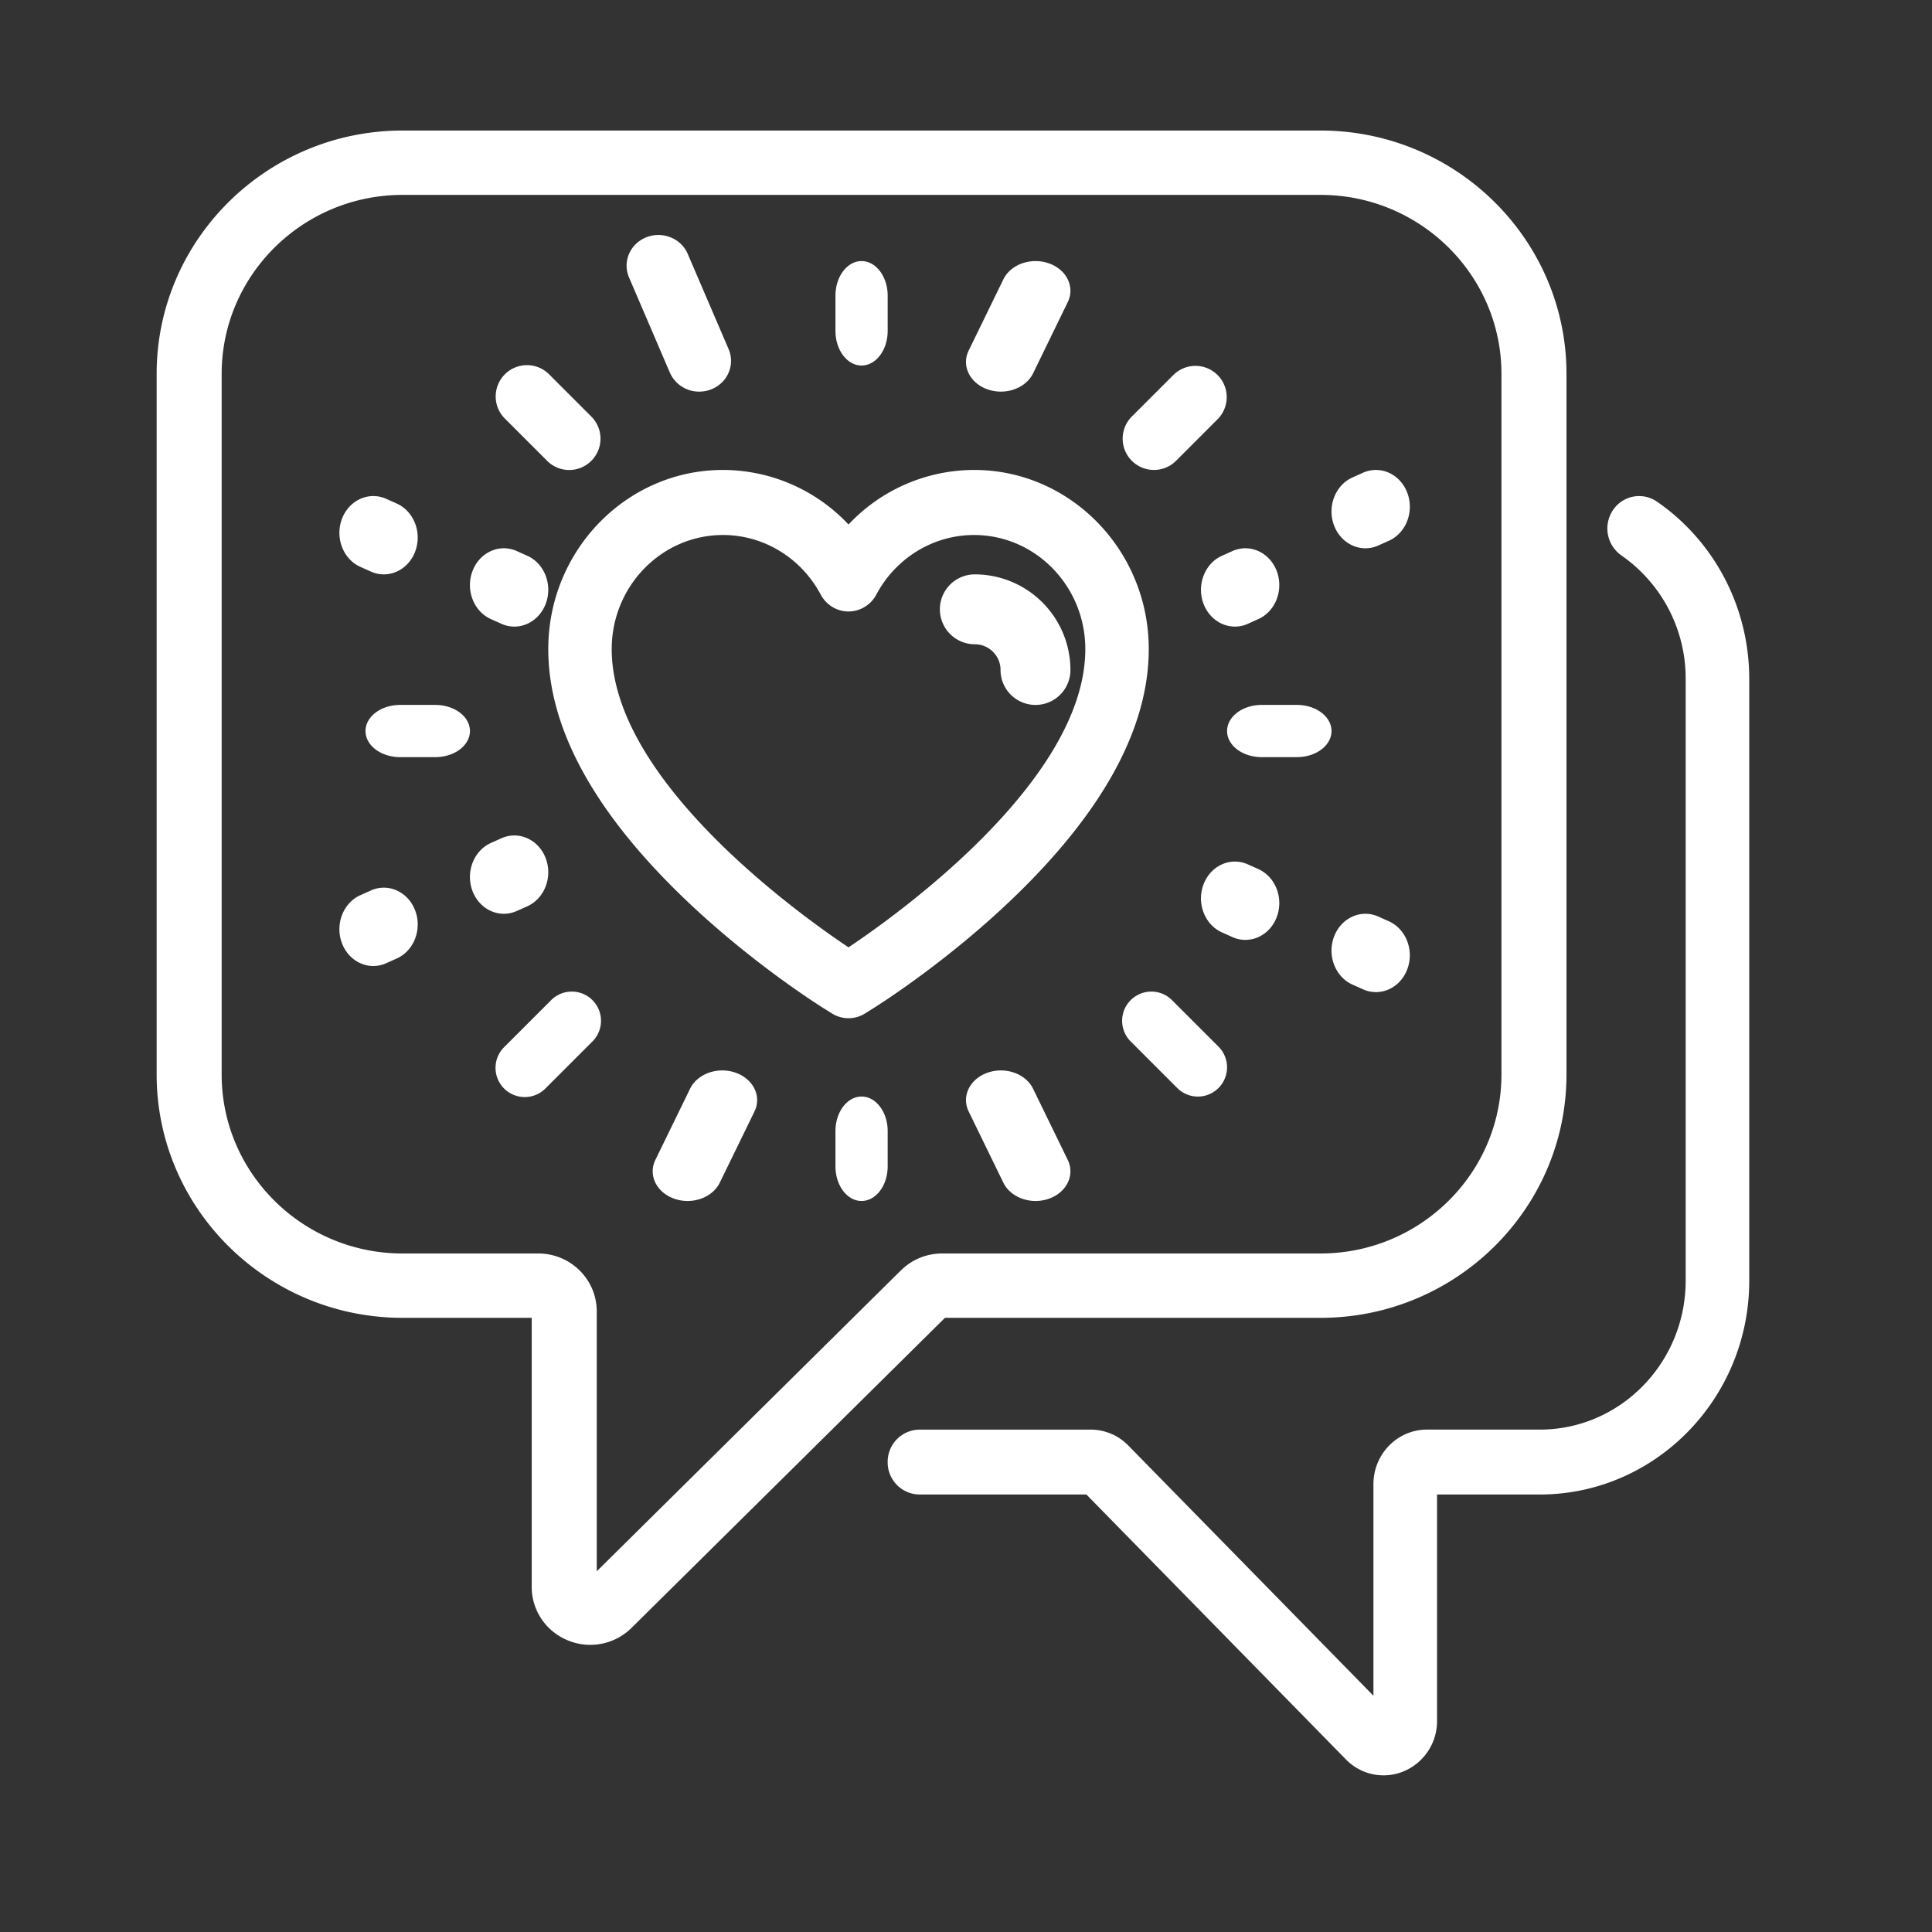
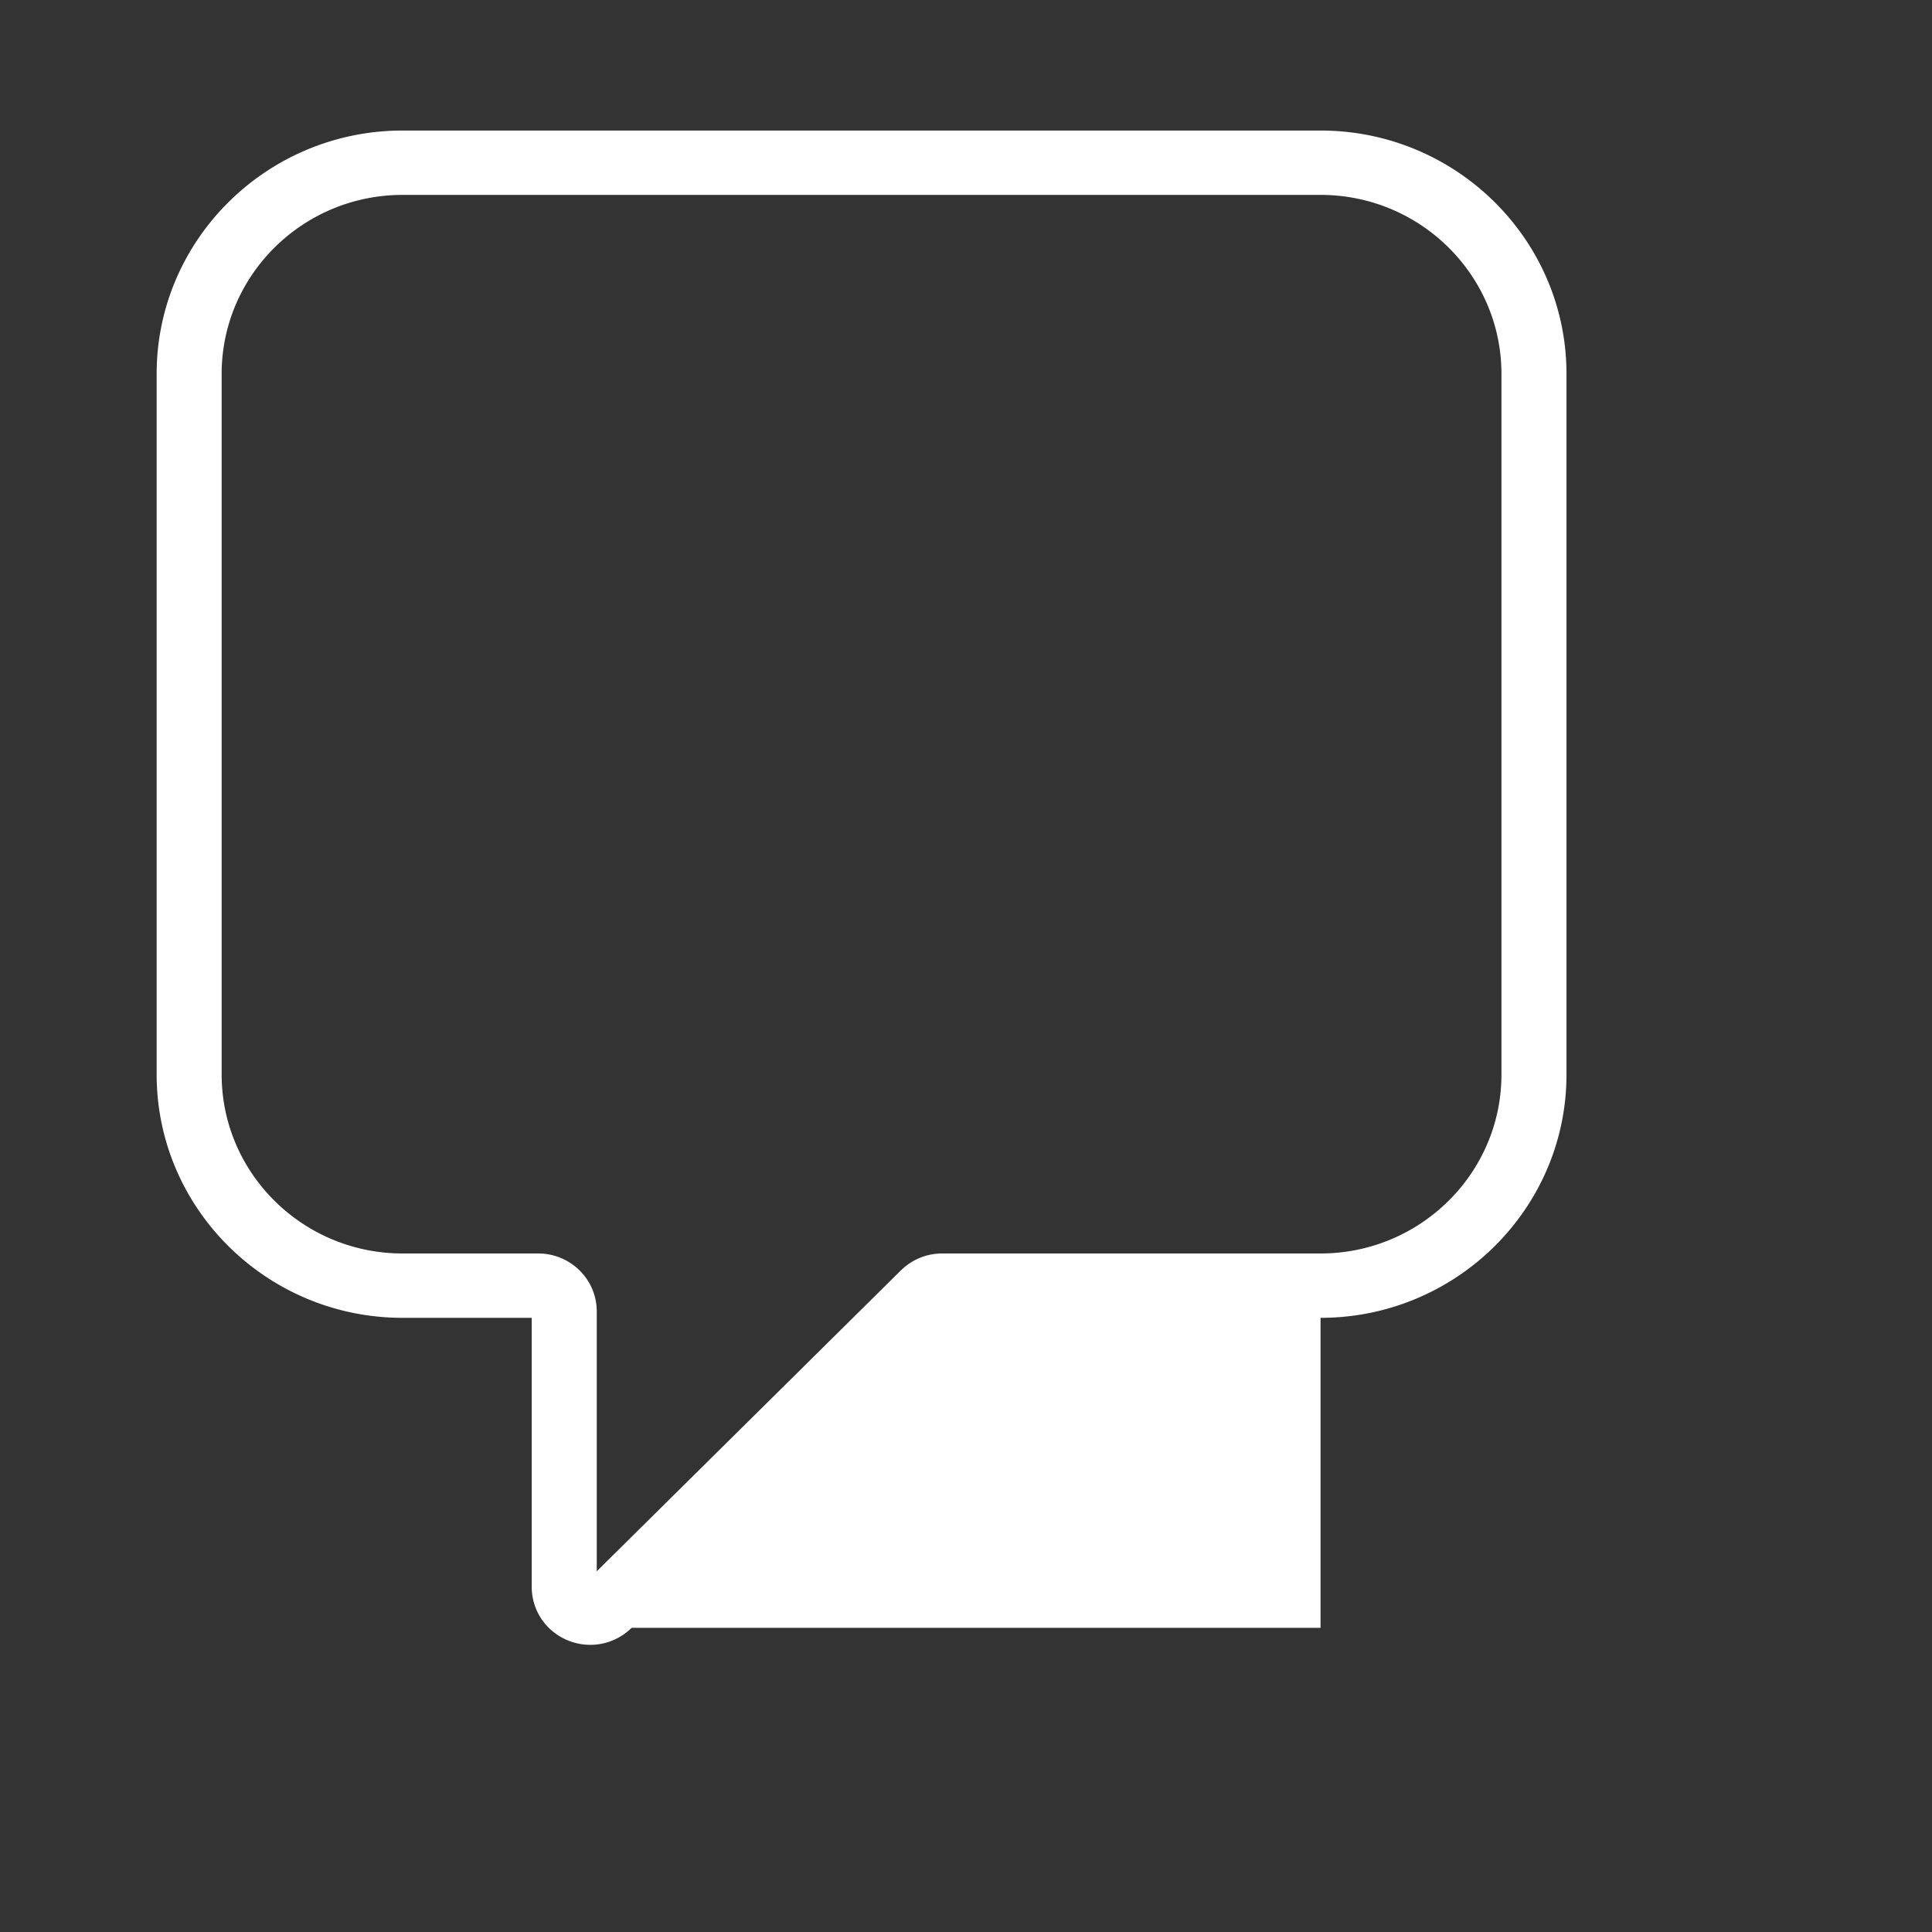
<svg xmlns="http://www.w3.org/2000/svg" style="color:#ffffff" fill="currentColor" width="74" height="74" viewBox="0 0 74 74">
  <rect x="0" y="0" width="74" height="74" fill="#333333" stroke="none" />
  <g fill="currentColor" fill-rule="evenodd">
-     <path d="M33 42c-.552 0-1 .594-1 1.327v1.347c0 .732.448 1.326 1 1.326s1-.594 1-1.326v-1.347c0-.733-.448-1.327-1-1.327M33 14c.552 0 1-.594 1-1.326v-1.347c0-.733-.448-1.327-1-1.327s-1 .594-1 1.327v1.347c0 .732.448 1.326 1 1.326M51 28c0-.552-.594-1-1.326-1h-1.348c-.732 0-1.326.448-1.326 1 0 .553.594 1 1.326 1h1.348c.732 0 1.326-.447 1.326-1M18 28c0-.552-.594-1-1.327-1h-1.347c-.732 0-1.326.448-1.326 1 0 .553.594 1 1.326 1h1.347c.733 0 1.327-.447 1.327-1M44.91 38.328a1.119 1.119 0 1 0-1.582 1.582l1.762 1.762a1.115 1.115 0 0 0 1.582 0 1.12 1.12 0 0 0 0-1.582l-1.762-1.762zM20.955 17.65a1.195 1.195 0 0 0 1.694 0 1.198 1.198 0 0 0 0-1.695l-1.604-1.604a1.198 1.198 0 1 0-1.694 1.694l1.604 1.604zM44.198 18c.307 0 .613-.117.847-.35l1.604-1.605a1.198 1.198 0 0 0-1.694-1.694l-1.604 1.604A1.198 1.198 0 0 0 44.198 18M21.09 38.328l-1.762 1.762a1.119 1.119 0 1 0 1.582 1.582l1.762-1.762a1.119 1.119 0 1 0-1.582-1.582M39.57 41.702c-.283-.58-1.064-.855-1.745-.615-.682.24-1.005.904-.723 1.484l1.329 2.728c.212.437.71.701 1.234.701.17 0 .343-.028.51-.087.682-.24 1.005-.904.723-1.484l-1.328-2.727zM25.658 14.274a1.22 1.22 0 0 0 1.125.726c.155 0 .313-.029.465-.09.622-.248.916-.936.66-1.536l-1.566-3.648c-.257-.6-.97-.884-1.59-.636-.621.248-.916.936-.659 1.536l1.565 3.648zM52.3 21c.165 0 .334-.034.496-.108l.402-.18c.663-.298.977-1.122.703-1.841-.275-.72-1.034-1.061-1.697-.763l-.402.18c-.663.298-.977 1.123-.703 1.842.208.543.691.87 1.2.87M46.1 23.13c.206.542.69.87 1.2.87.165 0 .334-.034.496-.107l.402-.181c.663-.298.977-1.122.703-1.842-.275-.719-1.034-1.06-1.697-.762l-.402.18c-.663.298-.977 1.123-.703 1.842M19.796 34.892l.402-.18c.662-.298.977-1.123.703-1.842-.275-.719-1.035-1.06-1.697-.762l-.402.18c-.663.298-.977 1.123-.703 1.842.207.542.691.87 1.2.87.166 0 .335-.035.497-.108M14.204 34.108l-.402.18c-.662.298-.977 1.123-.703 1.842.207.542.69.87 1.2.87.166 0 .335-.035.497-.108l.402-.18c.663-.298.977-1.123.703-1.842-.275-.719-1.034-1.06-1.697-.762M53.198 35.288l-.402-.18c-.662-.298-1.422.043-1.697.762-.274.72.04 1.544.703 1.842l.402.18c.163.074.33.108.496.108.51 0 .994-.327 1.2-.87.275-.72-.04-1.544-.702-1.842M48.198 33.288l-.402-.18c-.662-.298-1.422.043-1.697.762-.274.72.04 1.544.703 1.842l.402.18c.162.074.33.108.497.108.51 0 .993-.328 1.2-.87.274-.72-.04-1.544-.703-1.842M18.802 23.712l.402.18c.162.074.33.108.497.108.509 0 .992-.327 1.2-.87.274-.72-.04-1.544-.703-1.842l-.402-.18c-.662-.298-1.422.043-1.697.762-.274.72.04 1.544.703 1.842M13.802 21.712l.402.18c.162.074.33.108.496.108.51 0 .994-.328 1.2-.87.275-.72-.04-1.544-.702-1.842l-.402-.18c-.662-.298-1.422.043-1.697.762-.274.72.04 1.544.703 1.842M37.825 14.913c.167.059.34.087.51.087.524 0 1.021-.264 1.235-.701l1.328-2.728c.282-.58-.041-1.244-.723-1.484-.681-.24-1.463.035-1.744.614l-1.329 2.728c-.282.58.041 1.244.723 1.484M28.175 41.087c-.681-.24-1.462.035-1.744.615l-1.33 2.727c-.281.58.042 1.244.724 1.484.167.06.34.087.51.087.524 0 1.021-.264 1.234-.701l1.33-2.728c.281-.58-.042-1.244-.724-1.484M32.5 36.285c-1.758-1.173-9.07-6.358-9.07-11.423 0-2.41 1.912-4.37 4.261-4.37 1.56 0 2.994.874 3.743 2.28.213.4.622.649 1.066.649a1.21 1.21 0 0 0 1.066-.649c.75-1.406 2.184-2.28 3.743-2.28 2.35 0 4.261 1.96 4.261 4.37 0 5.064-7.31 10.249-9.07 11.423M44 24.862C44 21.078 40.998 18 37.309 18a6.609 6.609 0 0 0-4.809 2.09A6.61 6.61 0 0 0 27.691 18C24.001 18 21 21.078 21 24.862c0 3.032 1.766 6.259 5.248 9.59 2.53 2.42 5.08 4.03 5.367 4.209l.254.158a1.19 1.19 0 0 0 1.262 0l.253-.158c.283-.176 2.835-1.788 5.368-4.21 3.482-3.33 5.248-6.557 5.248-9.59" />
-     <path d="M34.505 48.66 22.857 60.184v-9.956c0-1.223-1.005-2.217-2.24-2.217H15.42c-3.821 0-6.93-3.075-6.93-6.855V14.32c0-3.78 3.109-6.855 6.93-6.855H50.58c3.82 0 6.929 3.075 6.929 6.855v26.836c0 3.78-3.109 6.855-6.93 6.855H36.09c-.598 0-1.16.23-1.584.65zm16.075 1.816c5.194 0 9.42-4.181 9.42-9.32V14.32C60 9.18 55.774 5 50.58 5H15.42C10.227 5 6 9.181 6 14.32v26.836c0 5.139 4.226 9.32 9.42 9.32h4.946v10.306c0 .9.543 1.704 1.383 2.048a2.246 2.246 0 0 0 2.442-.48l12.003-11.874H50.58z" />
-     <path d="M63.464 19.213a1.202 1.202 0 0 0-1.69.335 1.26 1.26 0 0 0 .327 1.725 5.736 5.736 0 0 1 2.464 4.73v23.05c0 3.145-2.507 5.704-5.588 5.704h-4.324c-1.129 0-2.047.937-2.047 2.088v8.106L43.22 55.37a2.011 2.011 0 0 0-1.447-.612h-6.554A1.23 1.23 0 0 0 34 56a1.23 1.23 0 0 0 1.218 1.243h6.393l9.938 10.144a2.01 2.01 0 0 0 2.23.453 2.083 2.083 0 0 0 1.263-1.93v-8.667h3.935c4.424 0 8.023-3.674 8.023-8.19v-23.05c0-2.724-1.322-5.263-3.536-6.79M37.338 22a1.338 1.338 0 1 0 0 2.677c.543 0 .985.441.985.985a1.338 1.338 0 1 0 2.677 0A3.666 3.666 0 0 0 37.338 22" />
+     <path d="M34.505 48.66 22.857 60.184v-9.956c0-1.223-1.005-2.217-2.24-2.217H15.42c-3.821 0-6.93-3.075-6.93-6.855V14.32c0-3.78 3.109-6.855 6.93-6.855H50.58c3.82 0 6.929 3.075 6.929 6.855v26.836c0 3.78-3.109 6.855-6.93 6.855H36.09c-.598 0-1.16.23-1.584.65zm16.075 1.816c5.194 0 9.42-4.181 9.42-9.32V14.32C60 9.18 55.774 5 50.58 5H15.42C10.227 5 6 9.181 6 14.32v26.836c0 5.139 4.226 9.32 9.42 9.32h4.946v10.306c0 .9.543 1.704 1.383 2.048a2.246 2.246 0 0 0 2.442-.48H50.58z" />
  </g>
</svg>